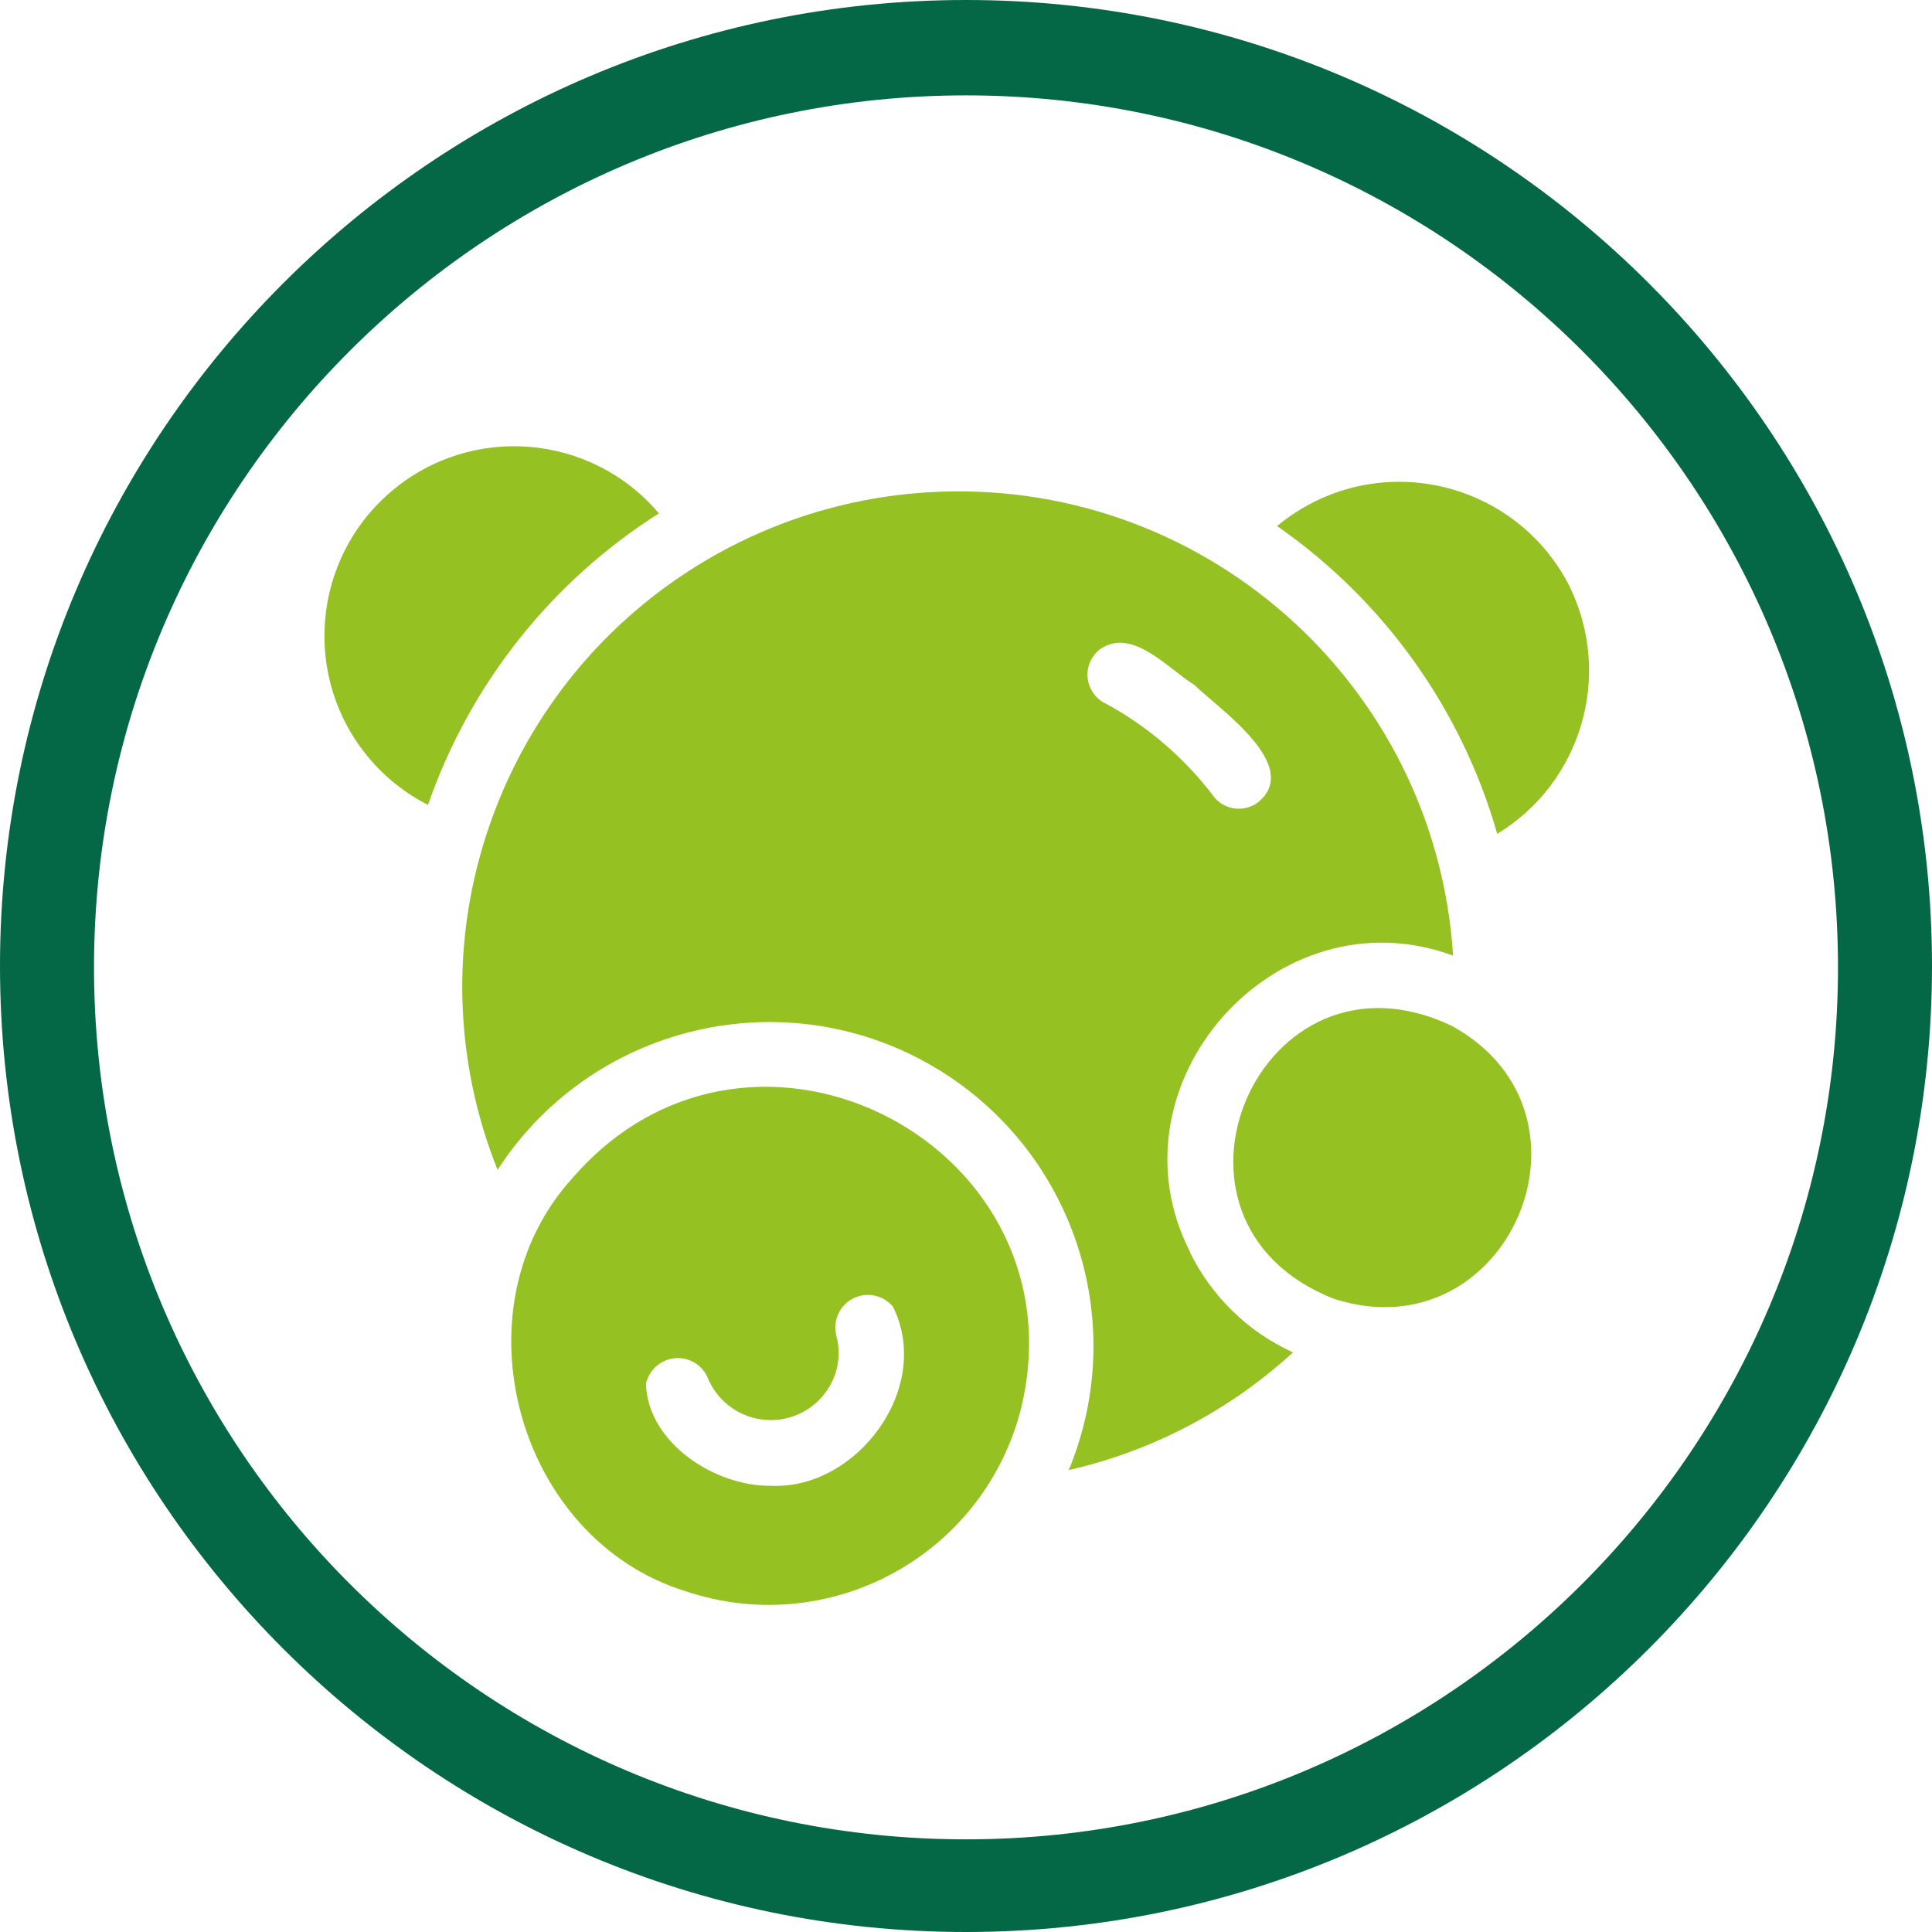
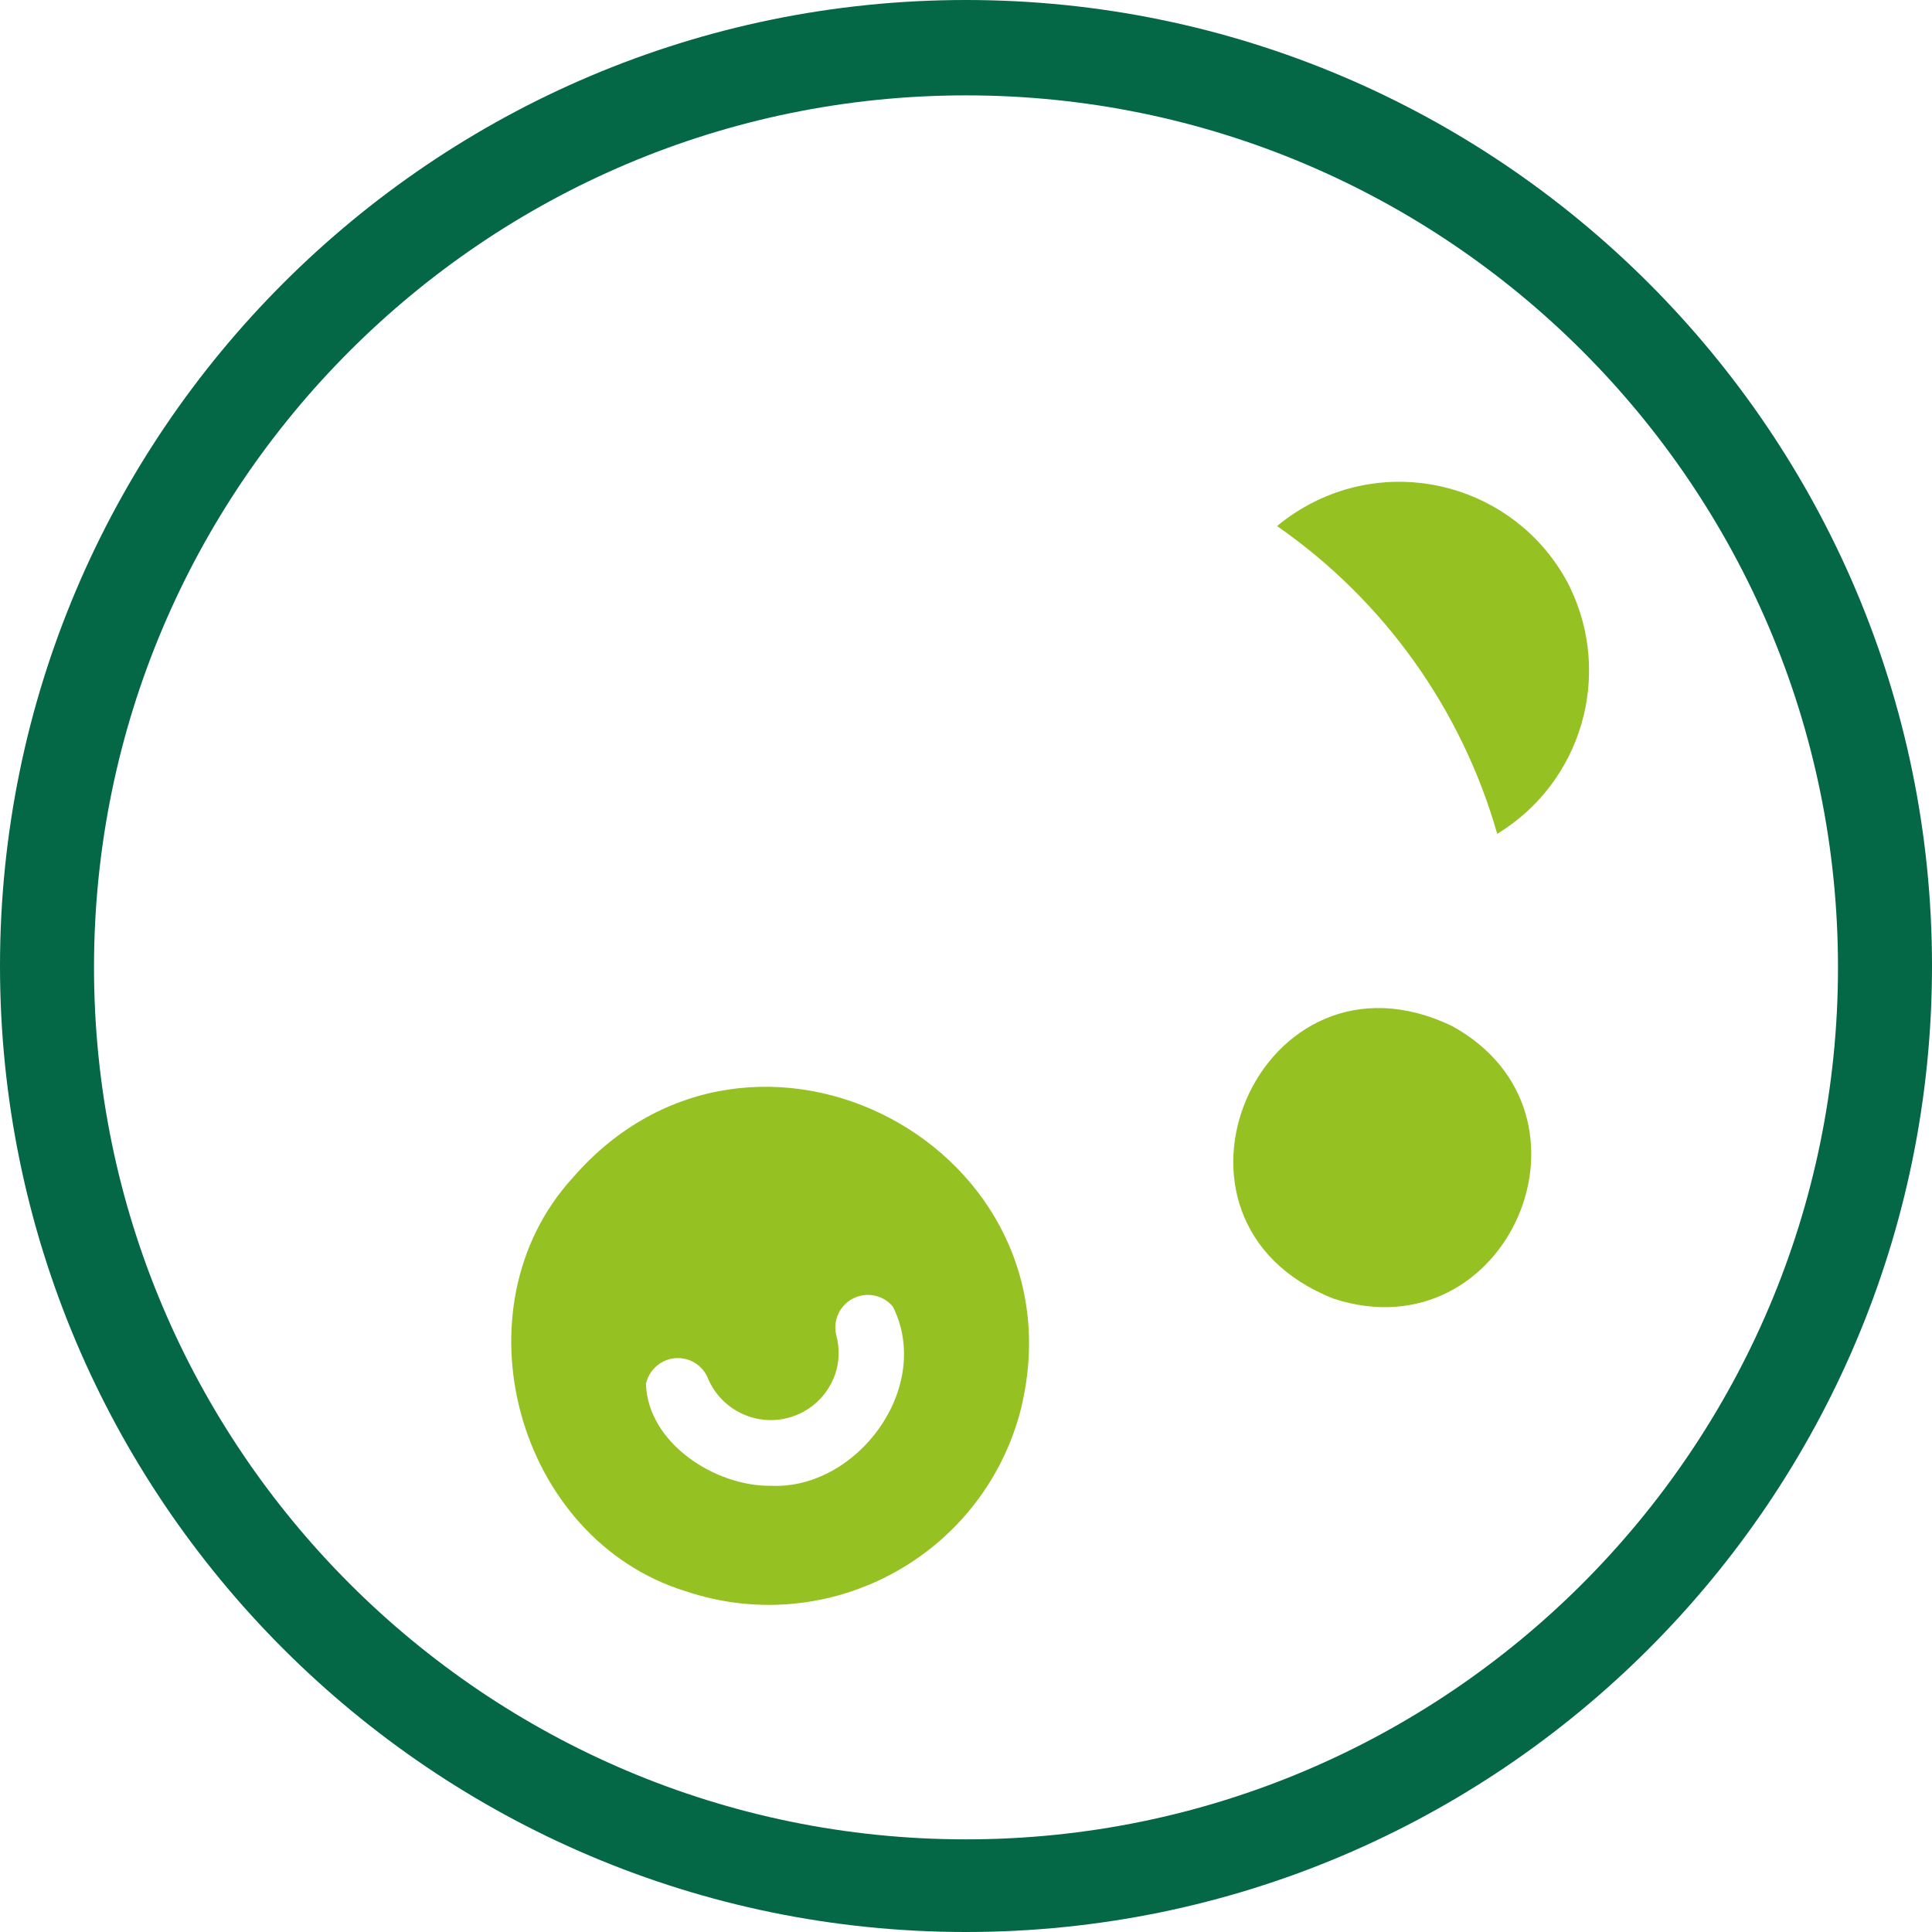
<svg xmlns="http://www.w3.org/2000/svg" id="Layer_2" data-name="Layer 2" viewBox="0 0 141.8 141.8">
  <defs>
    <style>
      .cls-1 {
        fill: #95c122;
      }

      .cls-2 {
        fill: #046745;
      }
    </style>
  </defs>
  <g id="Layer_1-2" data-name="Layer 1">
    <g>
      <g>
        <path class="cls-1" d="m115.22,43.08c-3.48-6.92-11.91-9.7-18.82-6.22-.95.48-1.85,1.07-2.67,1.75,7.83,5.44,13.54,13.42,16.16,22.59,6.18-3.76,8.49-11.6,5.33-18.11Z" />
-         <path class="cls-1" d="m31.41,59.08c3.07-8.84,9.04-16.39,16.95-21.4-4.97-5.87-13.75-6.6-19.62-1.63-5.87,4.97-6.6,13.75-1.63,19.62,1.19,1.41,2.66,2.57,4.31,3.41Z" />
+         <path class="cls-1" d="m31.41,59.08Z" />
        <path class="cls-1" d="m50.36,116.8c10.02,3.35,20.85-2.06,24.19-12.08.11-.33.21-.66.3-.99,5.07-19.48-19.58-32.55-32.82-17.28-8.75,9.59-4.11,26.54,8.33,30.35Zm-2.95-15.23c.28-1.29,1.55-2.12,2.84-1.84.76.16,1.4.69,1.7,1.41,1.06,2.55,3.98,3.76,6.53,2.71,1.31-.54,2.32-1.61,2.8-2.94.33-.94.36-1.95.1-2.9-.32-1.28.46-2.58,1.74-2.9.9-.22,1.84.09,2.42.8,2.95,5.93-2.63,13.44-8.97,13.14-4.07.05-9.01-3.12-9.16-7.47h0Z" />
        <path class="cls-1" d="m106.58,75.31c-14.06-6.77-23.27,14.32-8.66,20.02,12.72,4.1,20.4-13.56,8.66-20.02Z" />
-         <path class="cls-1" d="m87.35,91.9c-6.3-12.31,6.32-26.56,19.3-21.76-1.28-20.06-18.58-35.28-38.64-34-14.7.94-27.38,10.64-32.13,24.58-2.81,8.18-2.58,17.11.64,25.14,7.15-11.02,21.87-14.16,32.89-7.02,9.14,5.93,13.09,17.31,9.57,27.63-.17.48-.33.95-.55,1.43,6.15-1.4,11.82-4.38,16.47-8.64-3.3-1.5-5.97-4.1-7.57-7.36Zm-6.28-40.3c-1.15-.61-1.59-2.04-.98-3.19.15-.28.36-.53.6-.73,2.39-1.71,5,1.38,6.97,2.59,1.86,1.8,7.89,5.9,4.71,8.59-1.02.8-2.5.62-3.3-.41-.01-.02-.02-.03-.03-.05-2.14-2.81-4.86-5.14-7.97-6.81Z" />
      </g>
      <path class="cls-2" d="m70.9,141.8C31.8,141.8,0,110,0,70.9S31.8,0,70.9,0s70.9,31.8,70.9,70.9-31.8,70.9-70.9,70.9Zm0-134.8C35.6,7,6.9,35.7,6.9,71s28.7,64,64,64,64-28.7,64-64S106.2,7,70.9,7Z" />
    </g>
  </g>
</svg>